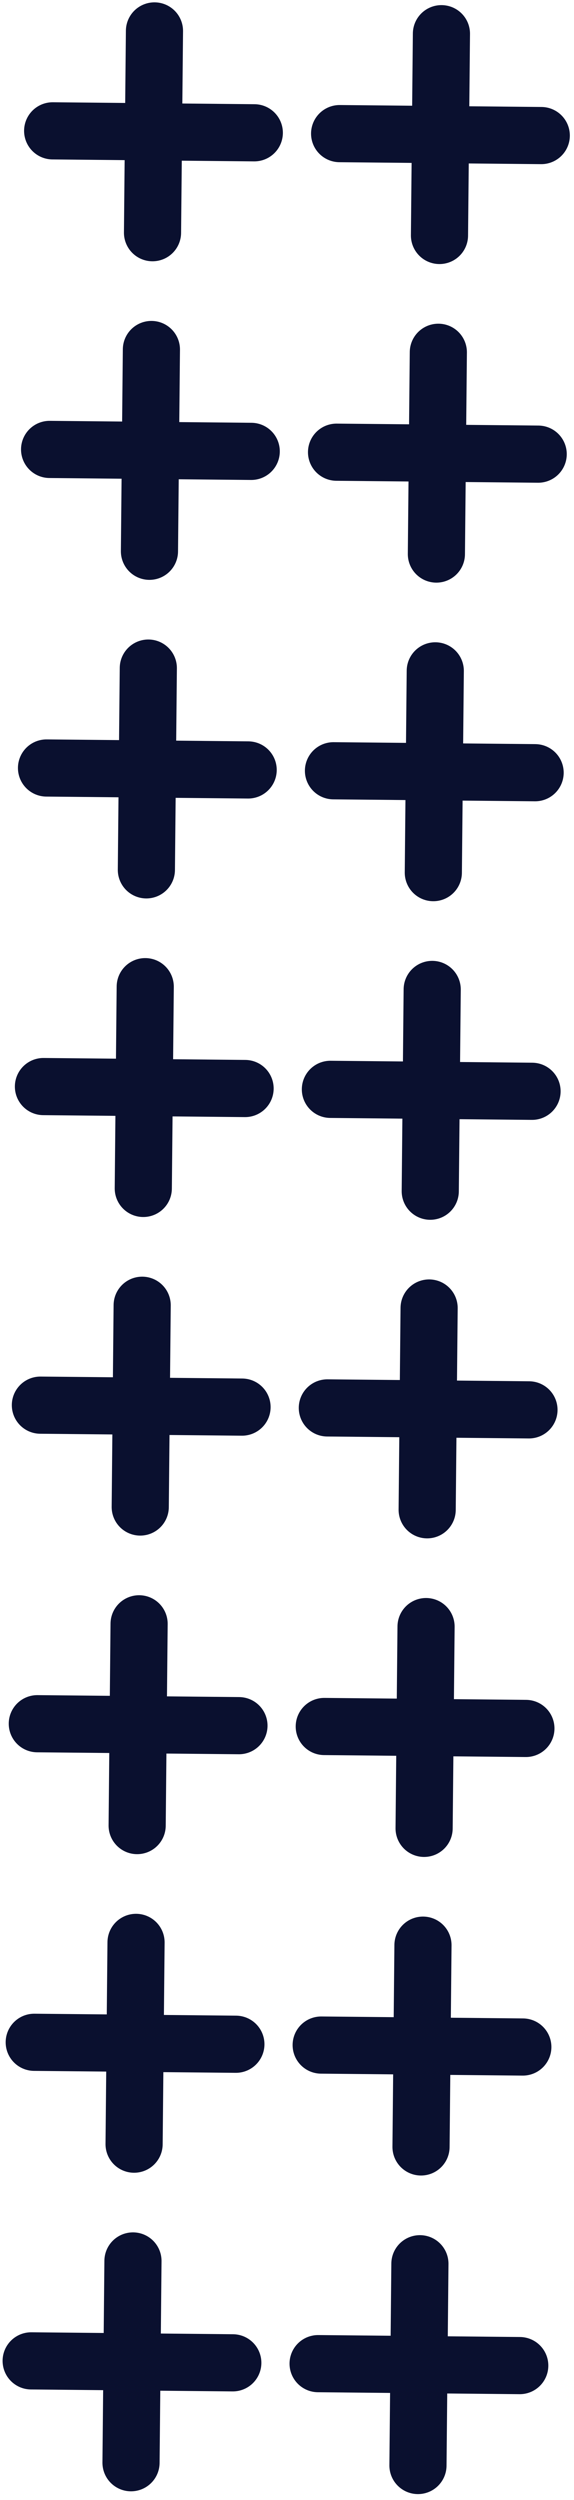
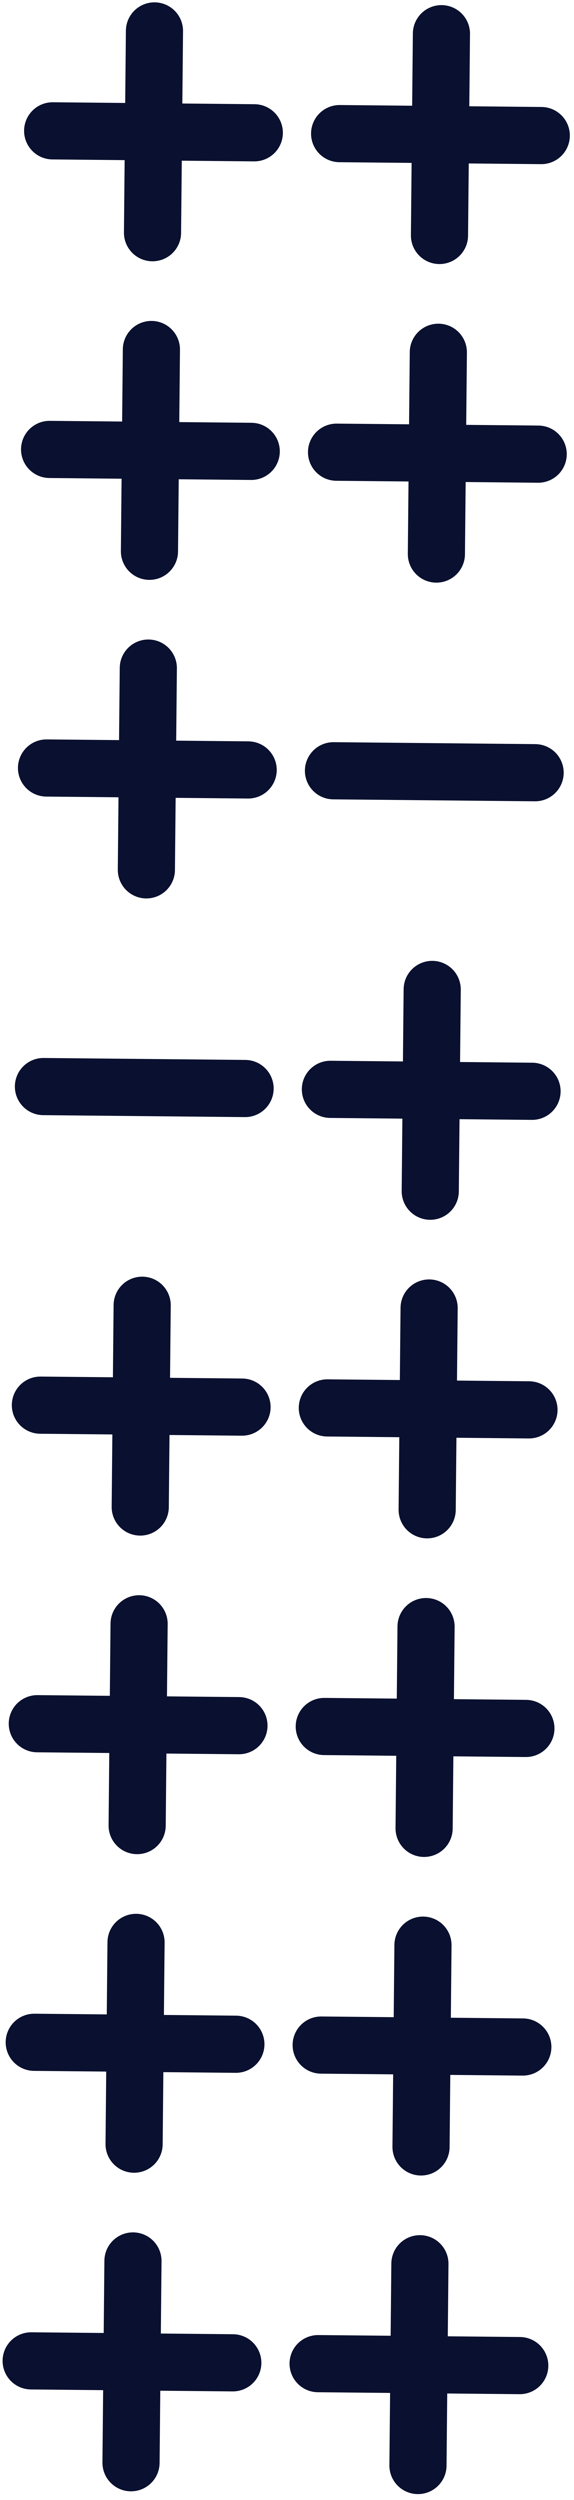
<svg xmlns="http://www.w3.org/2000/svg" width="51" height="222" viewBox="0 0 51 222" fill="none">
  <path d="M2.769 209.639L20.685 209.812" stroke="#0A102F" stroke-width="5.078" stroke-miterlimit="10" stroke-linecap="round" />
  <path d="M11.814 200.767L11.641 218.683" stroke="#0A102F" stroke-width="5.078" stroke-miterlimit="10" stroke-linecap="round" />
  <path d="M3.042 181.35L20.958 181.523" stroke="#0A102F" stroke-width="5.078" stroke-miterlimit="10" stroke-linecap="round" />
  <path d="M12.087 172.479L11.914 190.395" stroke="#0A102F" stroke-width="5.078" stroke-miterlimit="10" stroke-linecap="round" />
  <path d="M3.315 153.061L21.231 153.234" stroke="#0A102F" stroke-width="5.078" stroke-miterlimit="10" stroke-linecap="round" />
  <path d="M12.359 144.19L12.186 162.106" stroke="#0A102F" stroke-width="5.078" stroke-miterlimit="10" stroke-linecap="round" />
  <path d="M3.589 124.774L21.505 124.947" stroke="#0A102F" stroke-width="5.078" stroke-miterlimit="10" stroke-linecap="round" />
  <path d="M12.632 115.903L12.46 133.818" stroke="#0A102F" stroke-width="5.078" stroke-miterlimit="10" stroke-linecap="round" />
  <path d="M3.86 96.484L21.776 96.657" stroke="#0A102F" stroke-width="5.078" stroke-miterlimit="10" stroke-linecap="round" />
-   <path d="M12.904 87.614L12.731 105.529" stroke="#0A102F" stroke-width="5.078" stroke-miterlimit="10" stroke-linecap="round" />
  <path d="M4.133 68.196L22.049 68.369" stroke="#0A102F" stroke-width="5.078" stroke-miterlimit="10" stroke-linecap="round" />
  <path d="M13.178 59.325L13.005 77.24" stroke="#0A102F" stroke-width="5.078" stroke-miterlimit="10" stroke-linecap="round" />
  <path d="M4.407 39.908L22.322 40.081" stroke="#0A102F" stroke-width="5.078" stroke-miterlimit="10" stroke-linecap="round" />
  <path d="M13.452 31.036L13.279 48.952" stroke="#0A102F" stroke-width="5.078" stroke-miterlimit="10" stroke-linecap="round" />
  <path d="M4.679 11.619L22.595 11.792" stroke="#0A102F" stroke-width="5.078" stroke-miterlimit="10" stroke-linecap="round" />
  <path d="M13.724 2.747L13.551 20.663" stroke="#0A102F" stroke-width="5.078" stroke-miterlimit="10" stroke-linecap="round" />
  <path d="M28.264 209.885L46.18 210.058" stroke="#0A102F" stroke-width="5.078" stroke-miterlimit="10" stroke-linecap="round" />
  <path d="M37.309 201.014L37.136 218.93" stroke="#0A102F" stroke-width="5.078" stroke-miterlimit="10" stroke-linecap="round" />
  <path d="M28.537 181.596L46.453 181.769" stroke="#0A102F" stroke-width="5.078" stroke-miterlimit="10" stroke-linecap="round" />
  <path d="M37.581 172.725L37.408 190.641" stroke="#0A102F" stroke-width="5.078" stroke-miterlimit="10" stroke-linecap="round" />
  <path d="M28.811 153.308L46.726 153.481" stroke="#0A102F" stroke-width="5.078" stroke-miterlimit="10" stroke-linecap="round" />
  <path d="M37.855 144.437L37.682 162.353" stroke="#0A102F" stroke-width="5.078" stroke-miterlimit="10" stroke-linecap="round" />
  <path d="M29.084 125.019L46.999 125.192" stroke="#0A102F" stroke-width="5.078" stroke-miterlimit="10" stroke-linecap="round" />
  <path d="M38.127 116.148L37.954 134.064" stroke="#0A102F" stroke-width="5.078" stroke-miterlimit="10" stroke-linecap="round" />
  <path d="M29.356 96.731L47.272 96.904" stroke="#0A102F" stroke-width="5.078" stroke-miterlimit="10" stroke-linecap="round" />
  <path d="M38.401 87.86L38.228 105.776" stroke="#0A102F" stroke-width="5.078" stroke-miterlimit="10" stroke-linecap="round" />
  <path d="M29.629 68.442L47.545 68.615" stroke="#0A102F" stroke-width="5.078" stroke-miterlimit="10" stroke-linecap="round" />
-   <path d="M38.674 59.571L38.501 77.487" stroke="#0A102F" stroke-width="5.078" stroke-miterlimit="10" stroke-linecap="round" />
  <path d="M29.902 40.154L47.818 40.327" stroke="#0A102F" stroke-width="5.078" stroke-miterlimit="10" stroke-linecap="round" />
  <path d="M38.946 31.282L38.773 49.198" stroke="#0A102F" stroke-width="5.078" stroke-miterlimit="10" stroke-linecap="round" />
  <path d="M30.176 11.865L48.092 12.038" stroke="#0A102F" stroke-width="5.078" stroke-miterlimit="10" stroke-linecap="round" />
  <path d="M39.221 2.993L39.048 20.909" stroke="#0A102F" stroke-width="5.078" stroke-miterlimit="10" stroke-linecap="round" />
</svg>